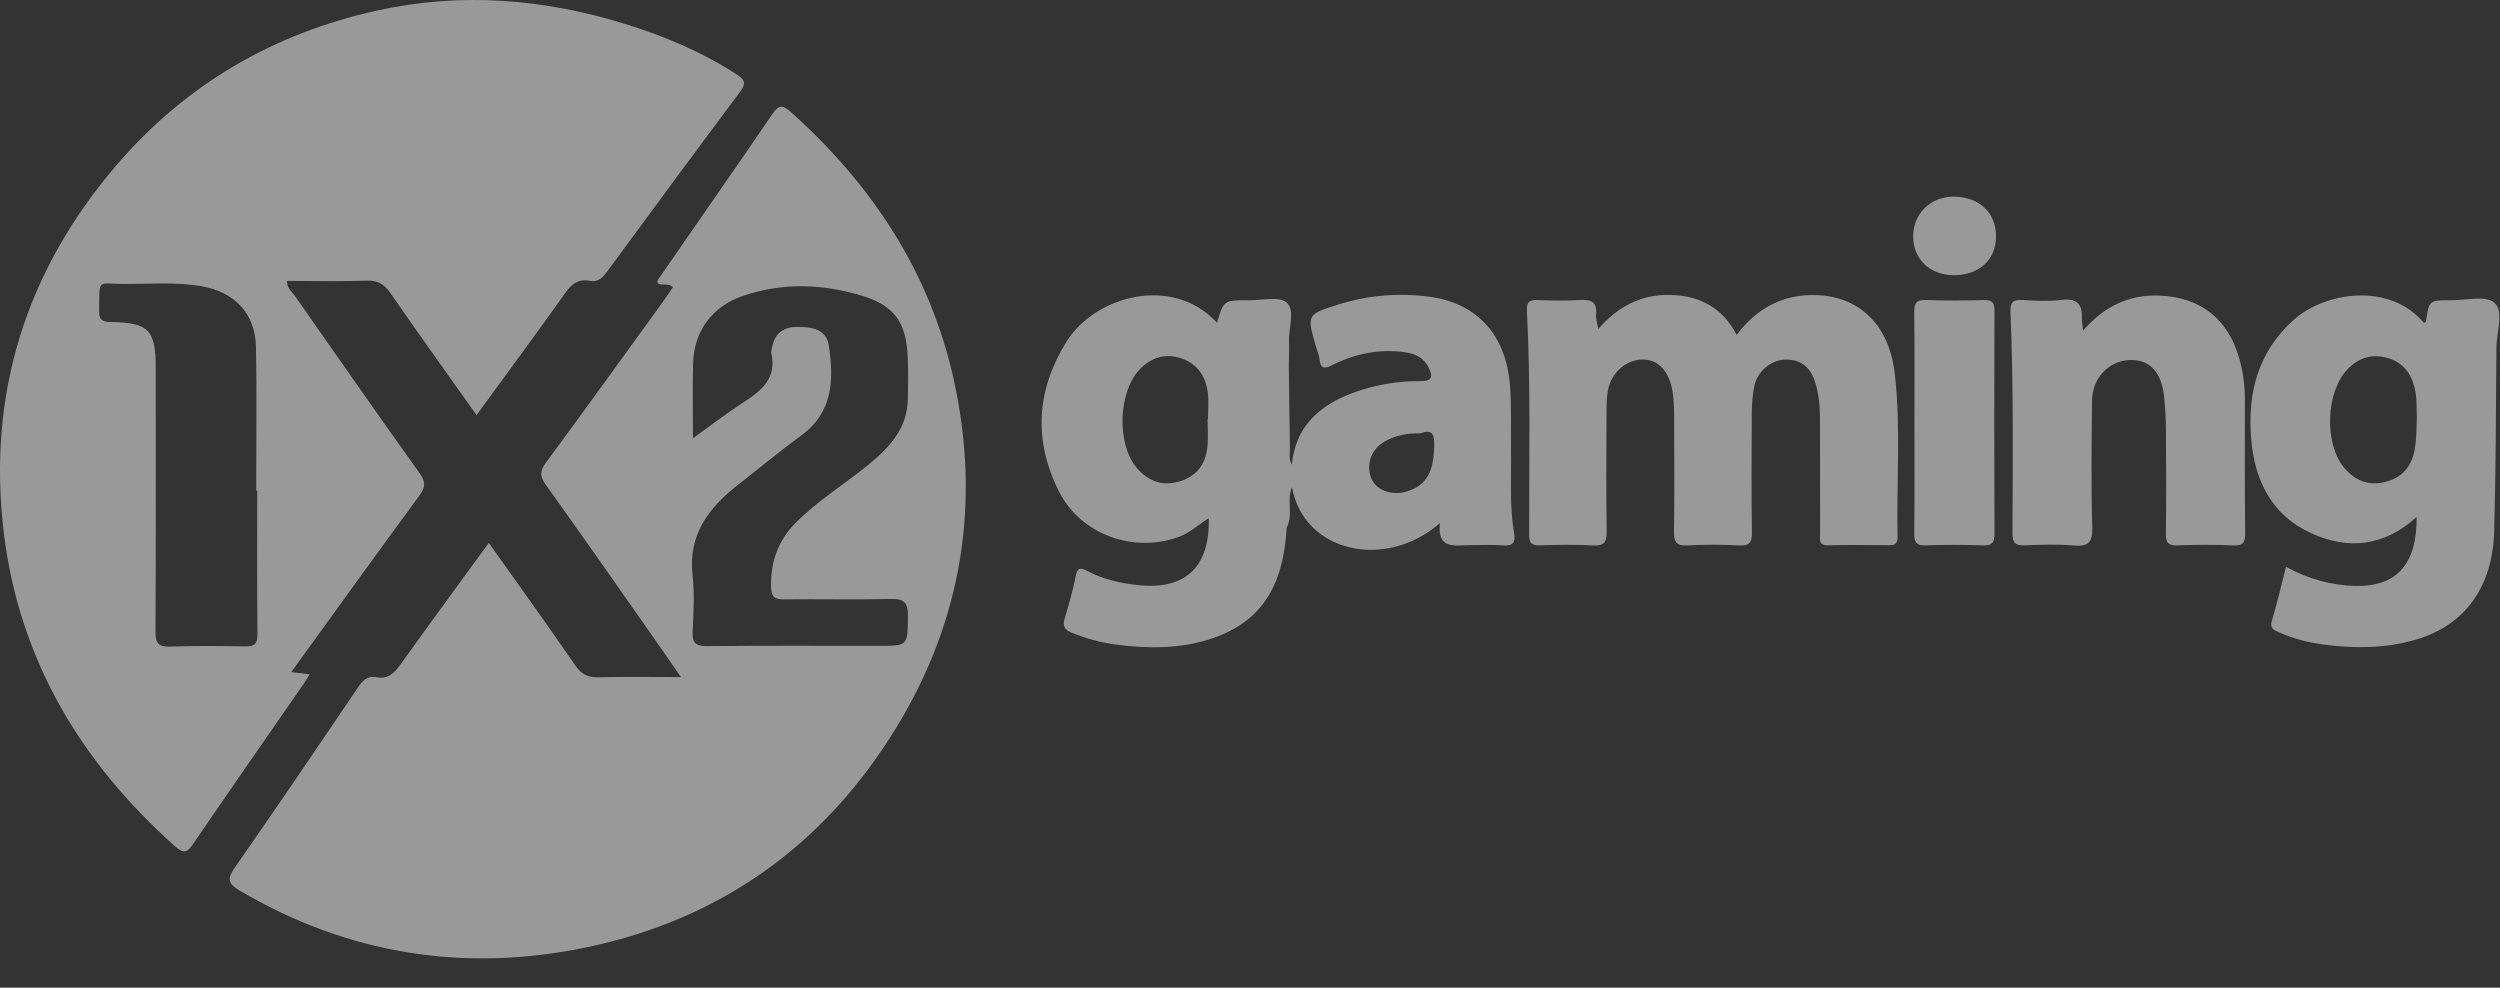
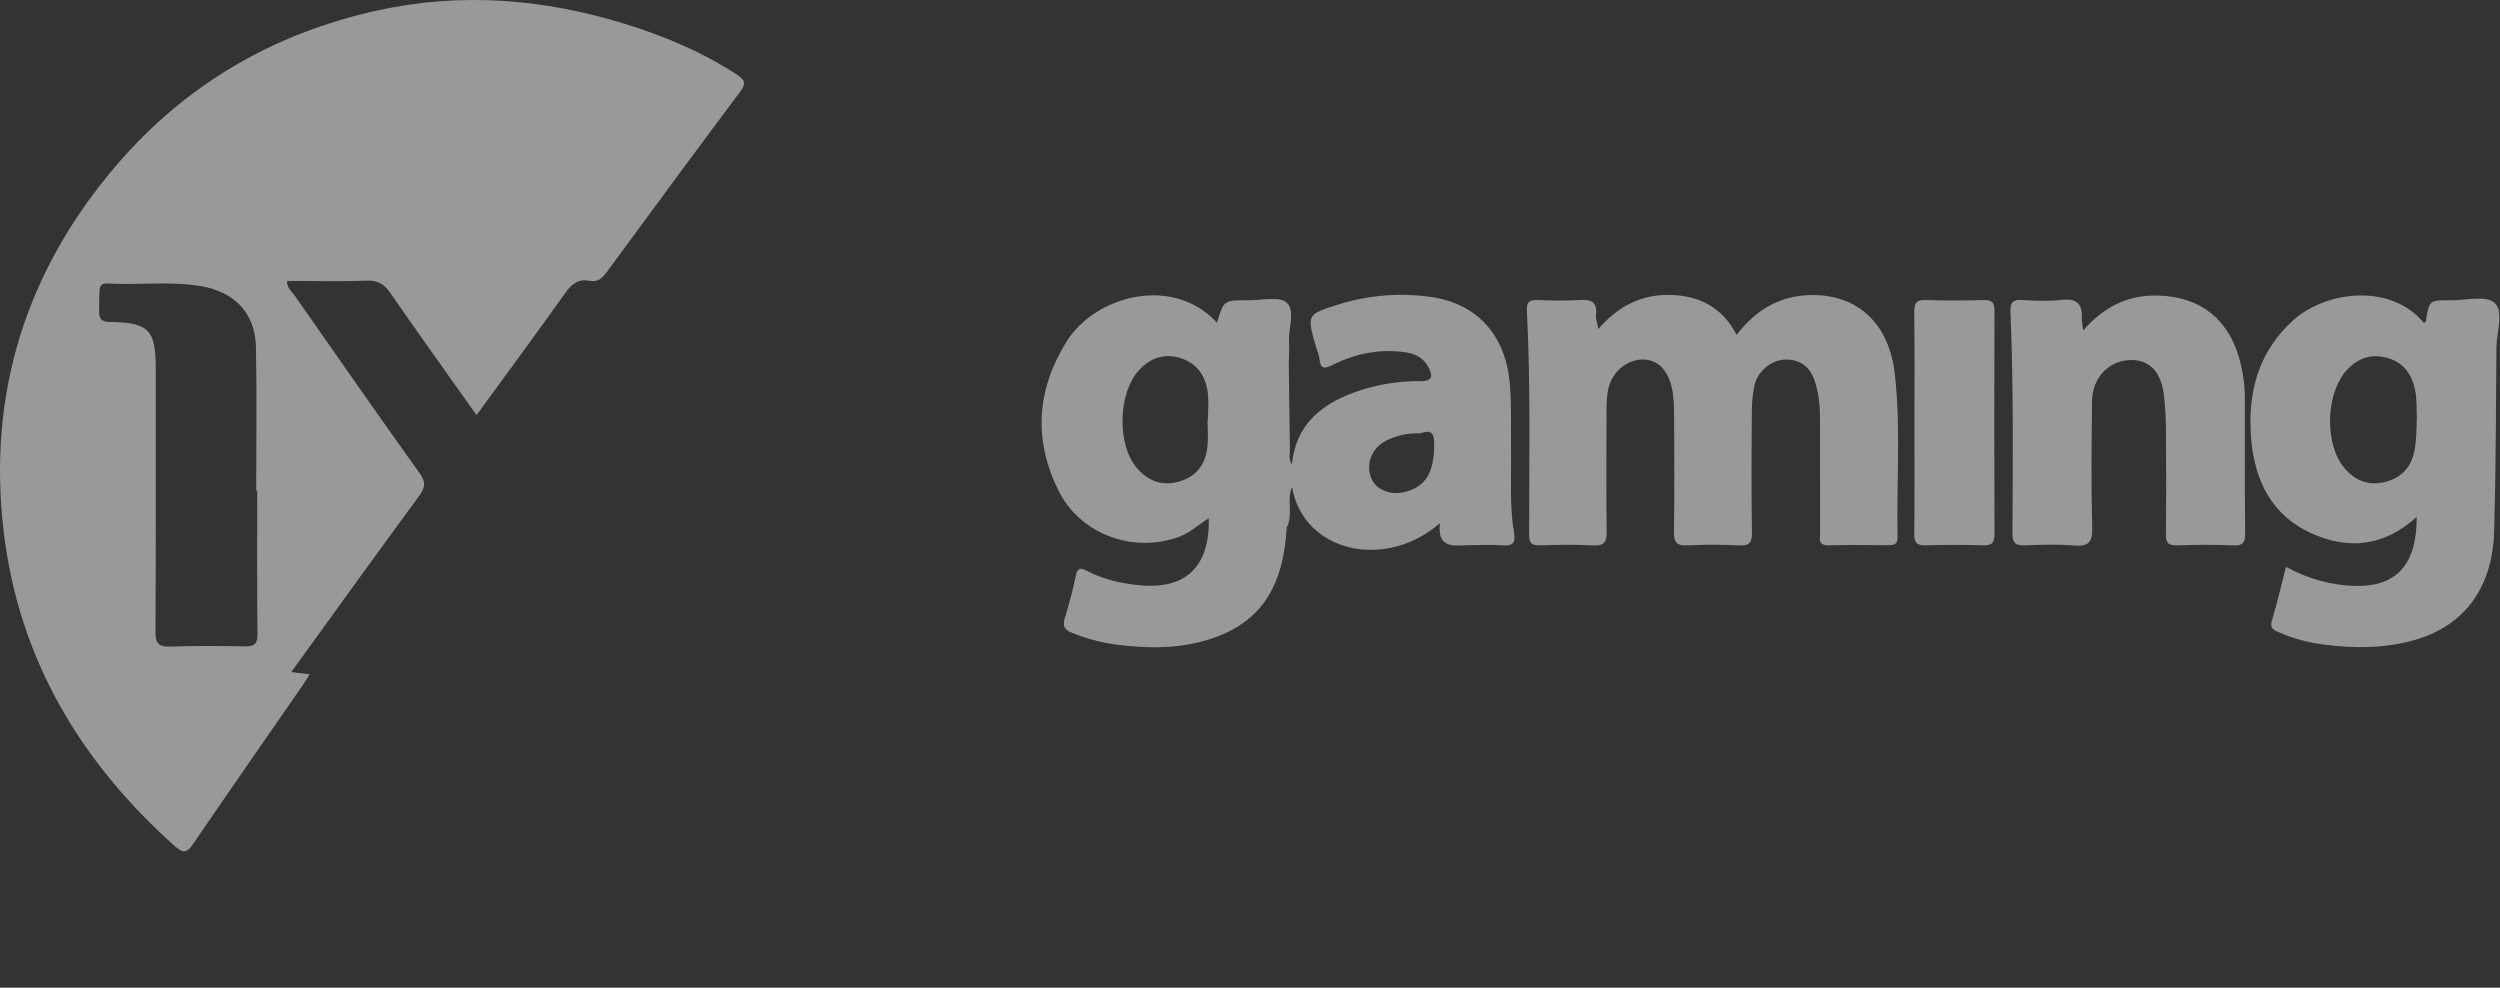
<svg xmlns="http://www.w3.org/2000/svg" width="81" height="32" viewBox="0 0 81 32" fill="none">
  <rect x="0" y="0" width="81" height="32" fill="#333333" stroke="none" />
  <g opacity="0.5">
    <path fill-rule="evenodd" clip-rule="evenodd" d="M9.436 21.776C9.677 21.805 9.833 21.823 10.033 21.847C9.948 21.981 9.891 22.08 9.826 22.174C8.638 23.891 7.444 25.604 6.267 27.329C6.079 27.605 5.97 27.686 5.677 27.426C2.607 24.692 0.613 21.347 0.121 17.243C-0.415 12.769 0.837 8.778 3.777 5.348C6.022 2.73 8.868 1.079 12.226 0.34C14.935 -0.256 17.617 -0.042 20.258 0.777C21.533 1.173 22.753 1.684 23.877 2.418C24.164 2.605 24.166 2.724 23.971 2.985C22.529 4.914 21.099 6.853 19.674 8.795C19.523 9.001 19.378 9.152 19.102 9.098C18.742 9.029 18.526 9.195 18.318 9.488C17.383 10.805 16.422 12.102 15.44 13.449C14.491 12.11 13.562 10.817 12.658 9.507C12.456 9.214 12.254 9.079 11.885 9.093C11.027 9.123 10.167 9.102 9.3 9.102C9.289 9.329 9.455 9.445 9.555 9.588C10.895 11.507 12.234 13.427 13.595 15.332C13.799 15.617 13.786 15.788 13.583 16.064C12.207 17.935 10.851 19.821 9.436 21.776ZM8.334 15.895H8.301C8.301 14.347 8.324 12.798 8.294 11.25C8.273 10.154 7.601 9.455 6.512 9.271C5.691 9.132 4.865 9.201 4.041 9.201C3.12 9.201 3.232 8.992 3.211 10.074C3.205 10.373 3.323 10.429 3.596 10.433C4.824 10.454 5.046 10.693 5.046 11.935C5.046 14.78 5.053 17.625 5.038 20.469C5.036 20.846 5.139 20.964 5.52 20.95C6.327 20.92 7.137 20.929 7.945 20.943C8.247 20.948 8.346 20.858 8.342 20.541C8.325 18.993 8.334 17.444 8.334 15.895Z" fill="white" />
-     <path fill-rule="evenodd" clip-rule="evenodd" d="M15.837 17.589C16.802 18.95 17.736 20.247 18.642 21.562C18.84 21.849 19.049 21.952 19.388 21.944C20.245 21.923 21.102 21.937 22.065 21.937C21.573 21.231 21.128 20.588 20.679 19.949C19.682 18.53 18.688 17.109 17.679 15.699C17.495 15.442 17.483 15.266 17.683 14.996C18.954 13.277 20.201 11.54 21.456 9.809C21.573 9.647 21.683 9.481 21.805 9.305C21.649 9.152 21.459 9.271 21.319 9.184C21.264 9.09 21.342 9.03 21.385 8.968C22.6 7.209 23.824 5.456 25.029 3.689C25.226 3.4 25.358 3.392 25.61 3.617C28.257 5.983 30.14 8.834 30.905 12.315C31.78 16.295 31.174 20.083 29.039 23.577C26.726 27.363 23.369 29.773 19.04 30.686C15.075 31.522 11.277 30.93 7.752 28.846C7.392 28.632 7.354 28.474 7.601 28.119C8.949 26.186 10.272 24.234 11.593 22.282C11.748 22.052 11.904 21.885 12.199 21.942C12.572 22.013 12.775 21.81 12.976 21.529C13.906 20.229 14.853 18.94 15.837 17.589ZM22.452 14.199C23.056 13.766 23.558 13.377 24.09 13.034C24.678 12.655 25.173 12.251 24.992 11.445C24.978 11.384 25.005 11.312 25.018 11.246C25.105 10.799 25.377 10.592 25.834 10.592C26.303 10.591 26.773 10.659 26.854 11.198C27.017 12.292 26.998 13.351 25.964 14.105C25.272 14.611 24.613 15.162 23.936 15.688C22.974 16.437 22.29 17.308 22.439 18.638C22.505 19.236 22.473 19.85 22.441 20.455C22.422 20.834 22.539 20.938 22.919 20.934C24.772 20.915 26.626 20.925 28.479 20.925C29.425 20.925 29.407 20.925 29.417 19.955C29.421 19.547 29.313 19.396 28.88 19.406C27.718 19.434 26.555 19.405 25.392 19.419C25.087 19.422 24.991 19.331 24.983 19.02C24.962 18.202 25.213 17.506 25.794 16.925C26.499 16.218 27.35 15.697 28.119 15.071C28.8 14.516 29.389 13.905 29.413 12.953C29.425 12.499 29.43 12.043 29.412 11.589C29.369 10.473 28.995 9.914 27.971 9.596C26.677 9.194 25.361 9.143 24.059 9.591C23.085 9.926 22.489 10.722 22.457 11.753C22.433 12.526 22.452 13.301 22.452 14.199Z" fill="white" />
    <path fill-rule="evenodd" clip-rule="evenodd" d="M41.757 11.812C41.768 12.713 41.777 13.615 41.793 14.516C41.796 14.696 41.746 14.885 41.857 15.053C41.973 13.828 42.733 13.142 43.816 12.736C44.531 12.468 45.279 12.343 46.04 12.348C46.434 12.35 46.411 12.166 46.295 11.922C46.146 11.609 45.871 11.462 45.533 11.414C44.706 11.296 43.924 11.45 43.186 11.819C42.935 11.944 42.789 11.979 42.752 11.638C42.738 11.507 42.68 11.38 42.643 11.251C42.336 10.193 42.334 10.187 43.372 9.863C44.334 9.563 45.324 9.482 46.316 9.615C47.858 9.82 48.796 10.852 48.923 12.481C48.978 13.185 48.947 13.895 48.957 14.602C48.97 15.493 48.905 16.388 49.056 17.273C49.11 17.589 49.011 17.695 48.69 17.67C48.338 17.642 47.983 17.664 47.629 17.663C47.145 17.662 46.557 17.824 46.654 16.949C44.895 18.487 42.234 17.901 41.861 15.781C41.677 16.201 41.91 16.677 41.689 17.092C41.689 17.092 41.689 17.092 41.689 17.092C41.58 19.042 40.829 20.173 39.235 20.697C38.242 21.024 37.212 21.018 36.184 20.888C35.683 20.824 35.198 20.692 34.727 20.501C34.492 20.406 34.422 20.287 34.494 20.044C34.627 19.593 34.763 19.14 34.85 18.679C34.908 18.369 35.022 18.392 35.245 18.509C35.743 18.769 36.282 18.89 36.838 18.954C38.388 19.131 39.202 18.394 39.164 16.791C38.831 16.999 38.557 17.262 38.203 17.392C36.736 17.933 35.017 17.328 34.307 15.917C33.482 14.278 33.575 12.642 34.555 11.07C35.484 9.579 37.994 8.896 39.432 10.457C39.648 9.727 39.648 9.723 40.469 9.729C40.887 9.731 41.446 9.591 41.687 9.803C41.972 10.053 41.746 10.624 41.765 11.055C41.776 11.306 41.76 11.56 41.757 11.812L41.757 11.812ZM56.267 10.85C56.945 9.959 57.799 9.522 58.867 9.562C60.259 9.615 61.208 10.535 61.389 12.097C61.593 13.859 61.443 15.633 61.481 17.401C61.486 17.599 61.402 17.667 61.212 17.665C60.554 17.66 59.897 17.651 59.239 17.668C58.893 17.677 58.972 17.447 58.971 17.262C58.968 16.031 58.972 14.801 58.968 13.571C58.967 13.167 58.932 12.769 58.808 12.376C58.656 11.892 58.344 11.643 57.846 11.65C57.388 11.657 56.934 12.04 56.841 12.503C56.785 12.782 56.76 13.071 56.758 13.355C56.75 14.653 56.743 15.951 56.762 17.248C56.767 17.578 56.683 17.688 56.345 17.671C55.79 17.643 55.231 17.64 54.676 17.671C54.304 17.693 54.232 17.55 54.237 17.211C54.255 15.964 54.248 14.717 54.241 13.47C54.239 13.168 54.233 12.859 54.168 12.567C54.032 11.951 53.675 11.636 53.196 11.649C52.672 11.663 52.192 12.092 52.095 12.662C52.055 12.892 52.052 13.131 52.051 13.367C52.047 14.647 52.039 15.928 52.056 17.209C52.061 17.545 51.994 17.693 51.618 17.672C51.046 17.639 50.471 17.653 49.899 17.668C49.646 17.675 49.544 17.616 49.544 17.337C49.542 14.911 49.596 12.483 49.471 10.058C49.457 9.78 49.559 9.713 49.816 9.722C50.27 9.739 50.727 9.749 51.181 9.72C51.551 9.696 51.757 9.779 51.712 10.199C51.698 10.325 51.75 10.458 51.785 10.66C52.424 9.921 53.183 9.536 54.106 9.555C55.045 9.574 55.8 9.949 56.267 10.85ZM78.299 16.751C77.241 17.709 76.08 17.82 74.889 17.279C73.6 16.694 73.047 15.566 72.937 14.208C72.816 12.731 73.159 11.408 74.305 10.373C75.326 9.451 77.43 9.138 78.534 10.461C78.556 10.446 78.596 10.434 78.599 10.417C78.702 9.727 78.702 9.723 79.408 9.729C79.893 9.732 80.548 9.563 80.82 9.809C81.136 10.096 80.888 10.756 80.884 11.254C80.868 13.241 80.867 15.228 80.811 17.213C80.76 19.047 79.84 20.275 78.251 20.731C77.281 21.01 76.291 21.015 75.299 20.885C74.782 20.817 74.279 20.689 73.8 20.47C73.618 20.386 73.546 20.319 73.613 20.098C73.781 19.537 73.912 18.965 74.066 18.365C74.789 18.76 75.533 18.965 76.314 18.984C77.647 19.016 78.313 18.282 78.299 16.751ZM67.493 10.71C68.176 9.925 68.975 9.539 69.964 9.577C71.298 9.629 72.195 10.334 72.557 11.63C72.676 12.054 72.734 12.485 72.734 12.925C72.734 14.373 72.727 15.821 72.743 17.269C72.746 17.567 72.685 17.686 72.358 17.671C71.753 17.643 71.145 17.648 70.539 17.67C70.242 17.681 70.171 17.574 70.175 17.295C70.188 16.167 70.185 15.039 70.177 13.911C70.175 13.558 70.153 13.205 70.117 12.854C70.033 12.036 69.633 11.629 68.971 11.667C68.304 11.707 67.789 12.259 67.781 12.993C67.768 14.357 67.749 15.721 67.789 17.084C67.804 17.588 67.655 17.714 67.178 17.673C66.66 17.629 66.134 17.648 65.613 17.669C65.316 17.681 65.202 17.607 65.204 17.283C65.216 14.893 65.238 12.502 65.14 10.112C65.127 9.799 65.214 9.699 65.529 9.72C65.948 9.748 66.376 9.766 66.791 9.717C67.27 9.661 67.472 9.831 67.453 10.303C67.448 10.414 67.474 10.526 67.493 10.71ZM62.028 13.658C62.028 12.48 62.037 11.302 62.021 10.124C62.017 9.822 62.089 9.707 62.412 9.72C63.033 9.745 63.658 9.739 64.28 9.722C64.552 9.714 64.622 9.812 64.621 10.071C64.613 12.478 64.612 14.884 64.622 17.291C64.623 17.57 64.553 17.679 64.257 17.669C63.635 17.649 63.011 17.65 62.388 17.669C62.095 17.679 62.019 17.575 62.022 17.293C62.035 16.082 62.028 14.87 62.028 13.658ZM78.306 13.534C78.292 13.249 78.31 12.958 78.258 12.68C78.163 12.176 77.916 11.77 77.386 11.607C76.867 11.447 76.423 11.582 76.056 11.969C75.352 12.71 75.297 14.38 75.956 15.162C76.295 15.564 76.731 15.748 77.26 15.62C77.804 15.49 78.125 15.146 78.231 14.59C78.297 14.239 78.293 13.888 78.306 13.534ZM39.125 13.583H39.139C39.139 13.297 39.168 13.008 39.133 12.727C39.068 12.212 38.817 11.805 38.305 11.622C37.776 11.433 37.31 11.568 36.926 11.969C36.226 12.701 36.175 14.393 36.833 15.162C37.189 15.578 37.637 15.757 38.185 15.607C38.755 15.452 39.055 15.057 39.119 14.489C39.152 14.19 39.125 13.885 39.125 13.583ZM46.024 14.04C45.613 14.028 45.236 14.104 44.89 14.289C44.436 14.532 44.248 15.039 44.427 15.492C44.581 15.886 45.095 16.075 45.591 15.92C46.212 15.726 46.449 15.304 46.468 14.458C46.477 14.101 46.429 13.885 46.024 14.04Z" fill="white" />
-     <path fill-rule="evenodd" clip-rule="evenodd" d="M63.314 8.916C62.528 8.917 61.986 8.4 61.986 7.647C61.987 6.915 62.568 6.358 63.319 6.371C64.143 6.385 64.68 6.903 64.671 7.677C64.663 8.42 64.12 8.915 63.314 8.916Z" fill="white" />
  </g>
</svg>